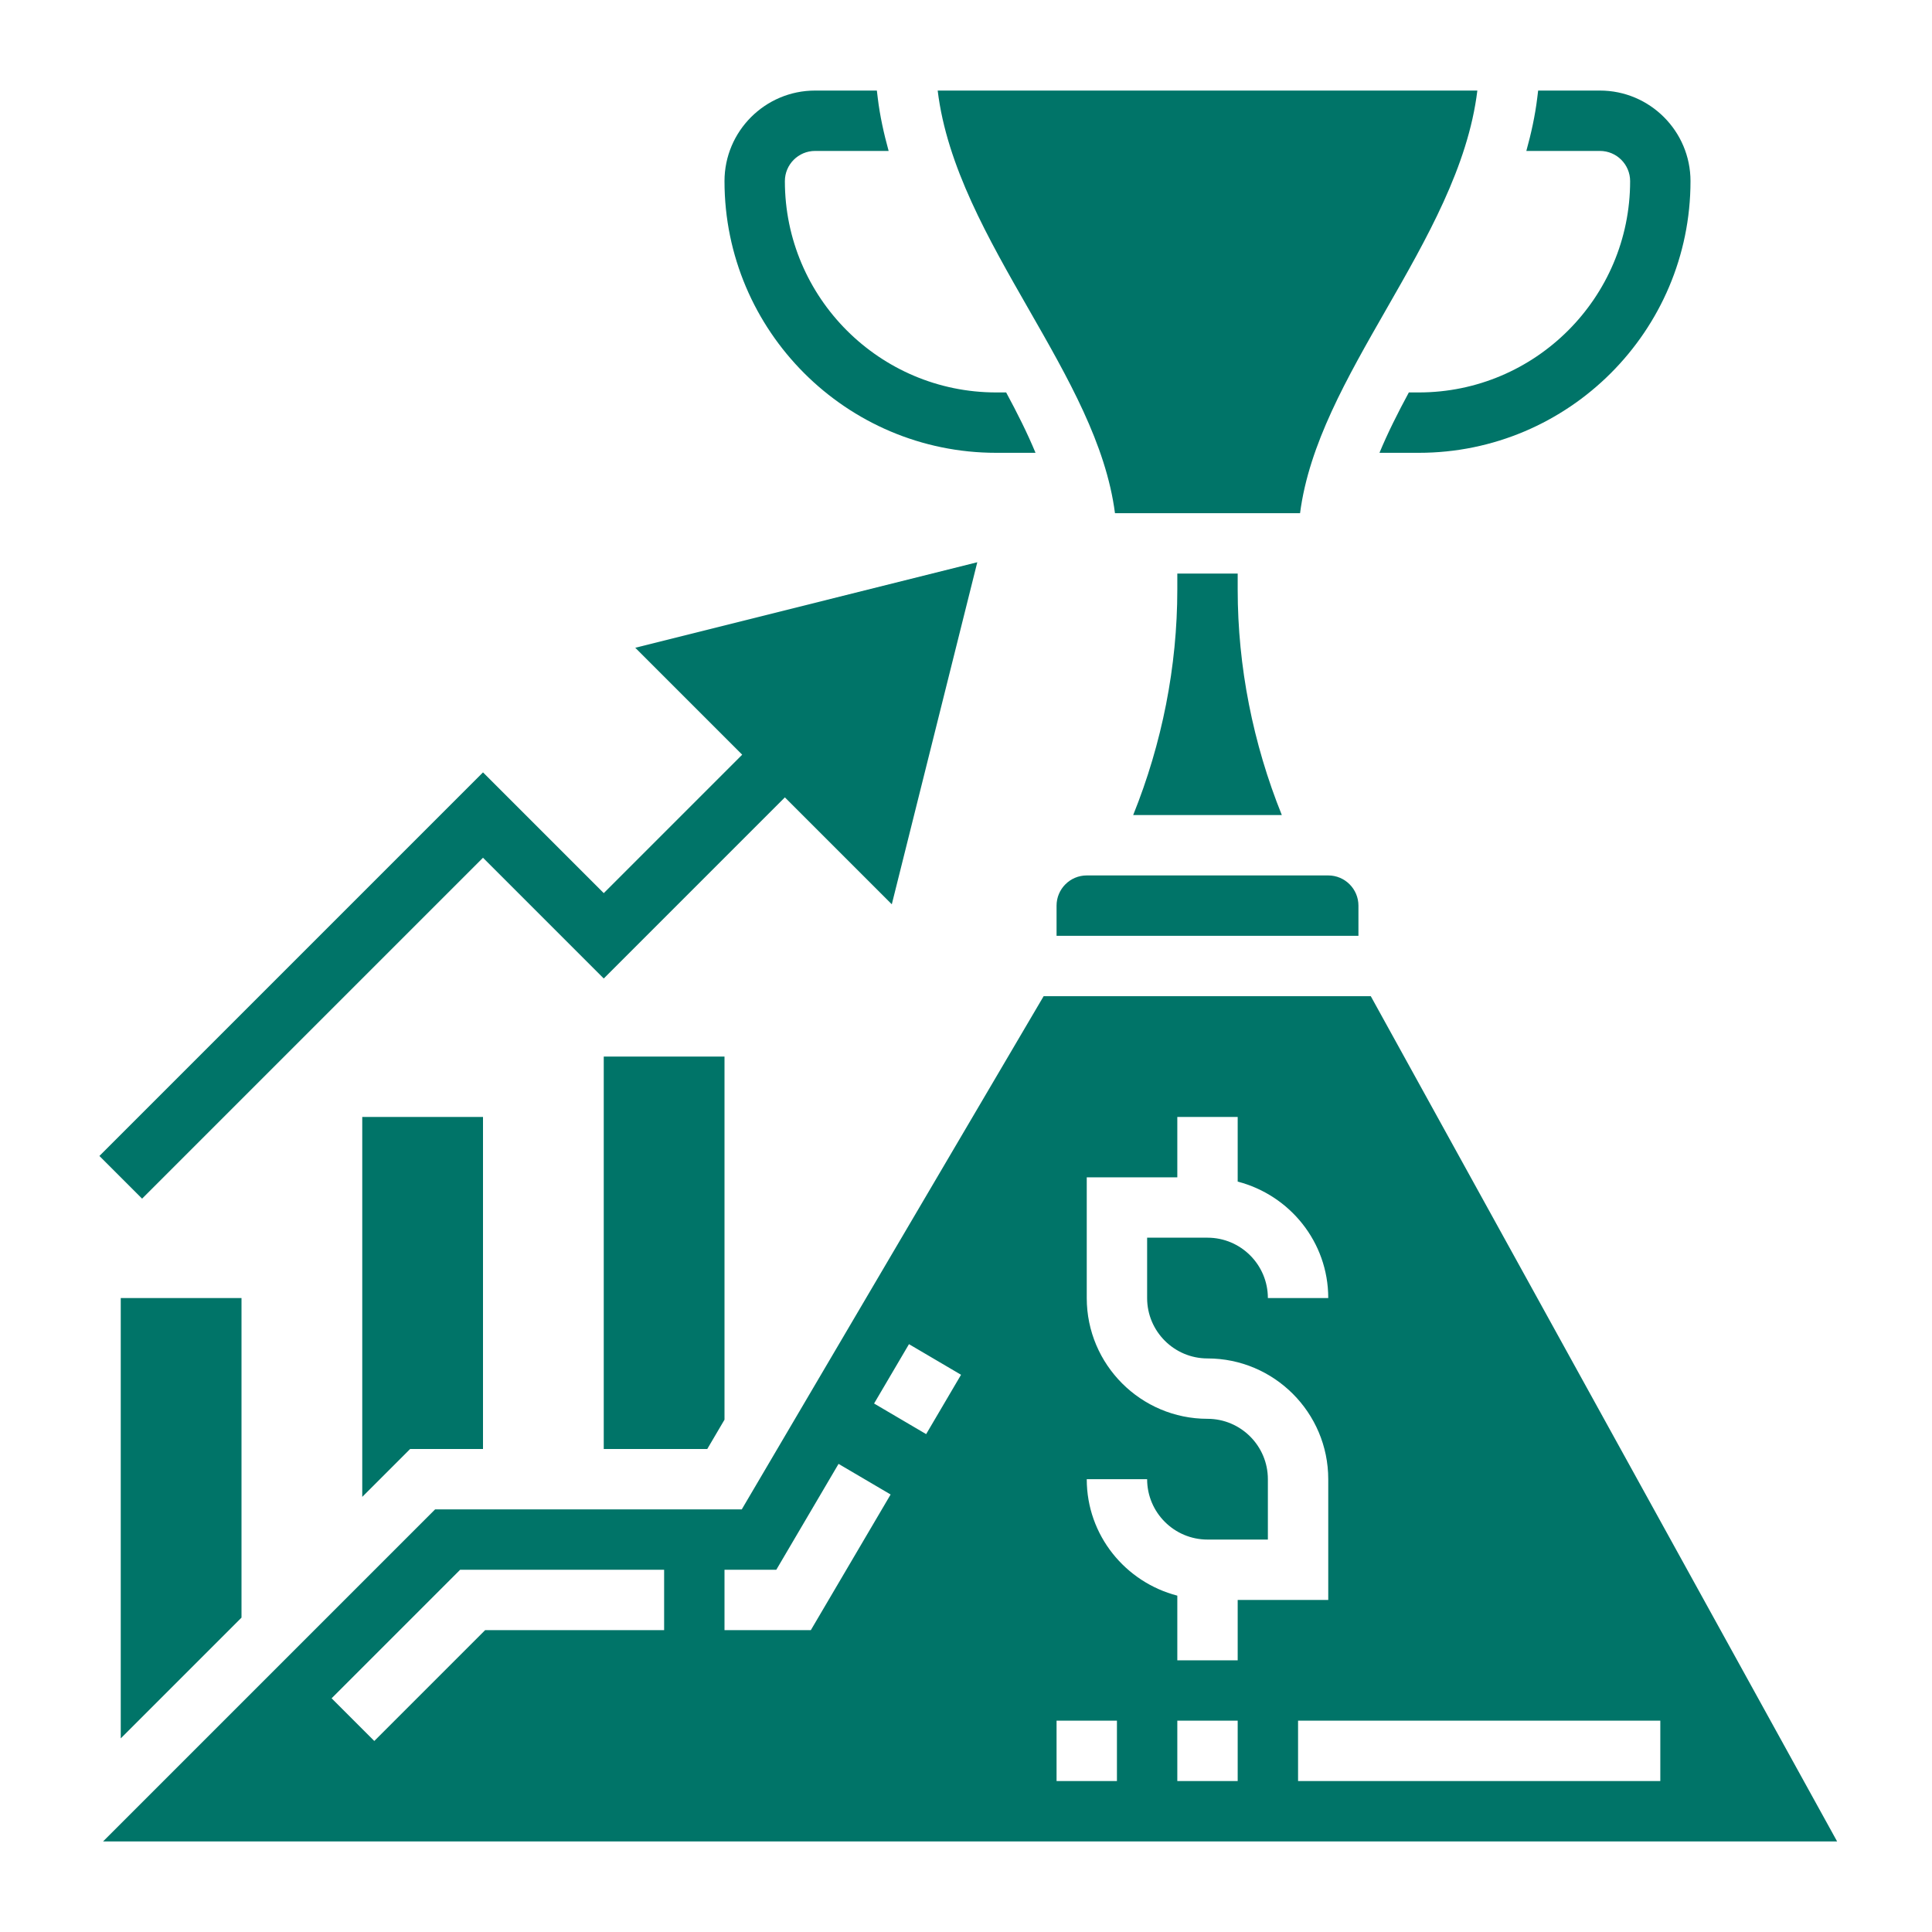
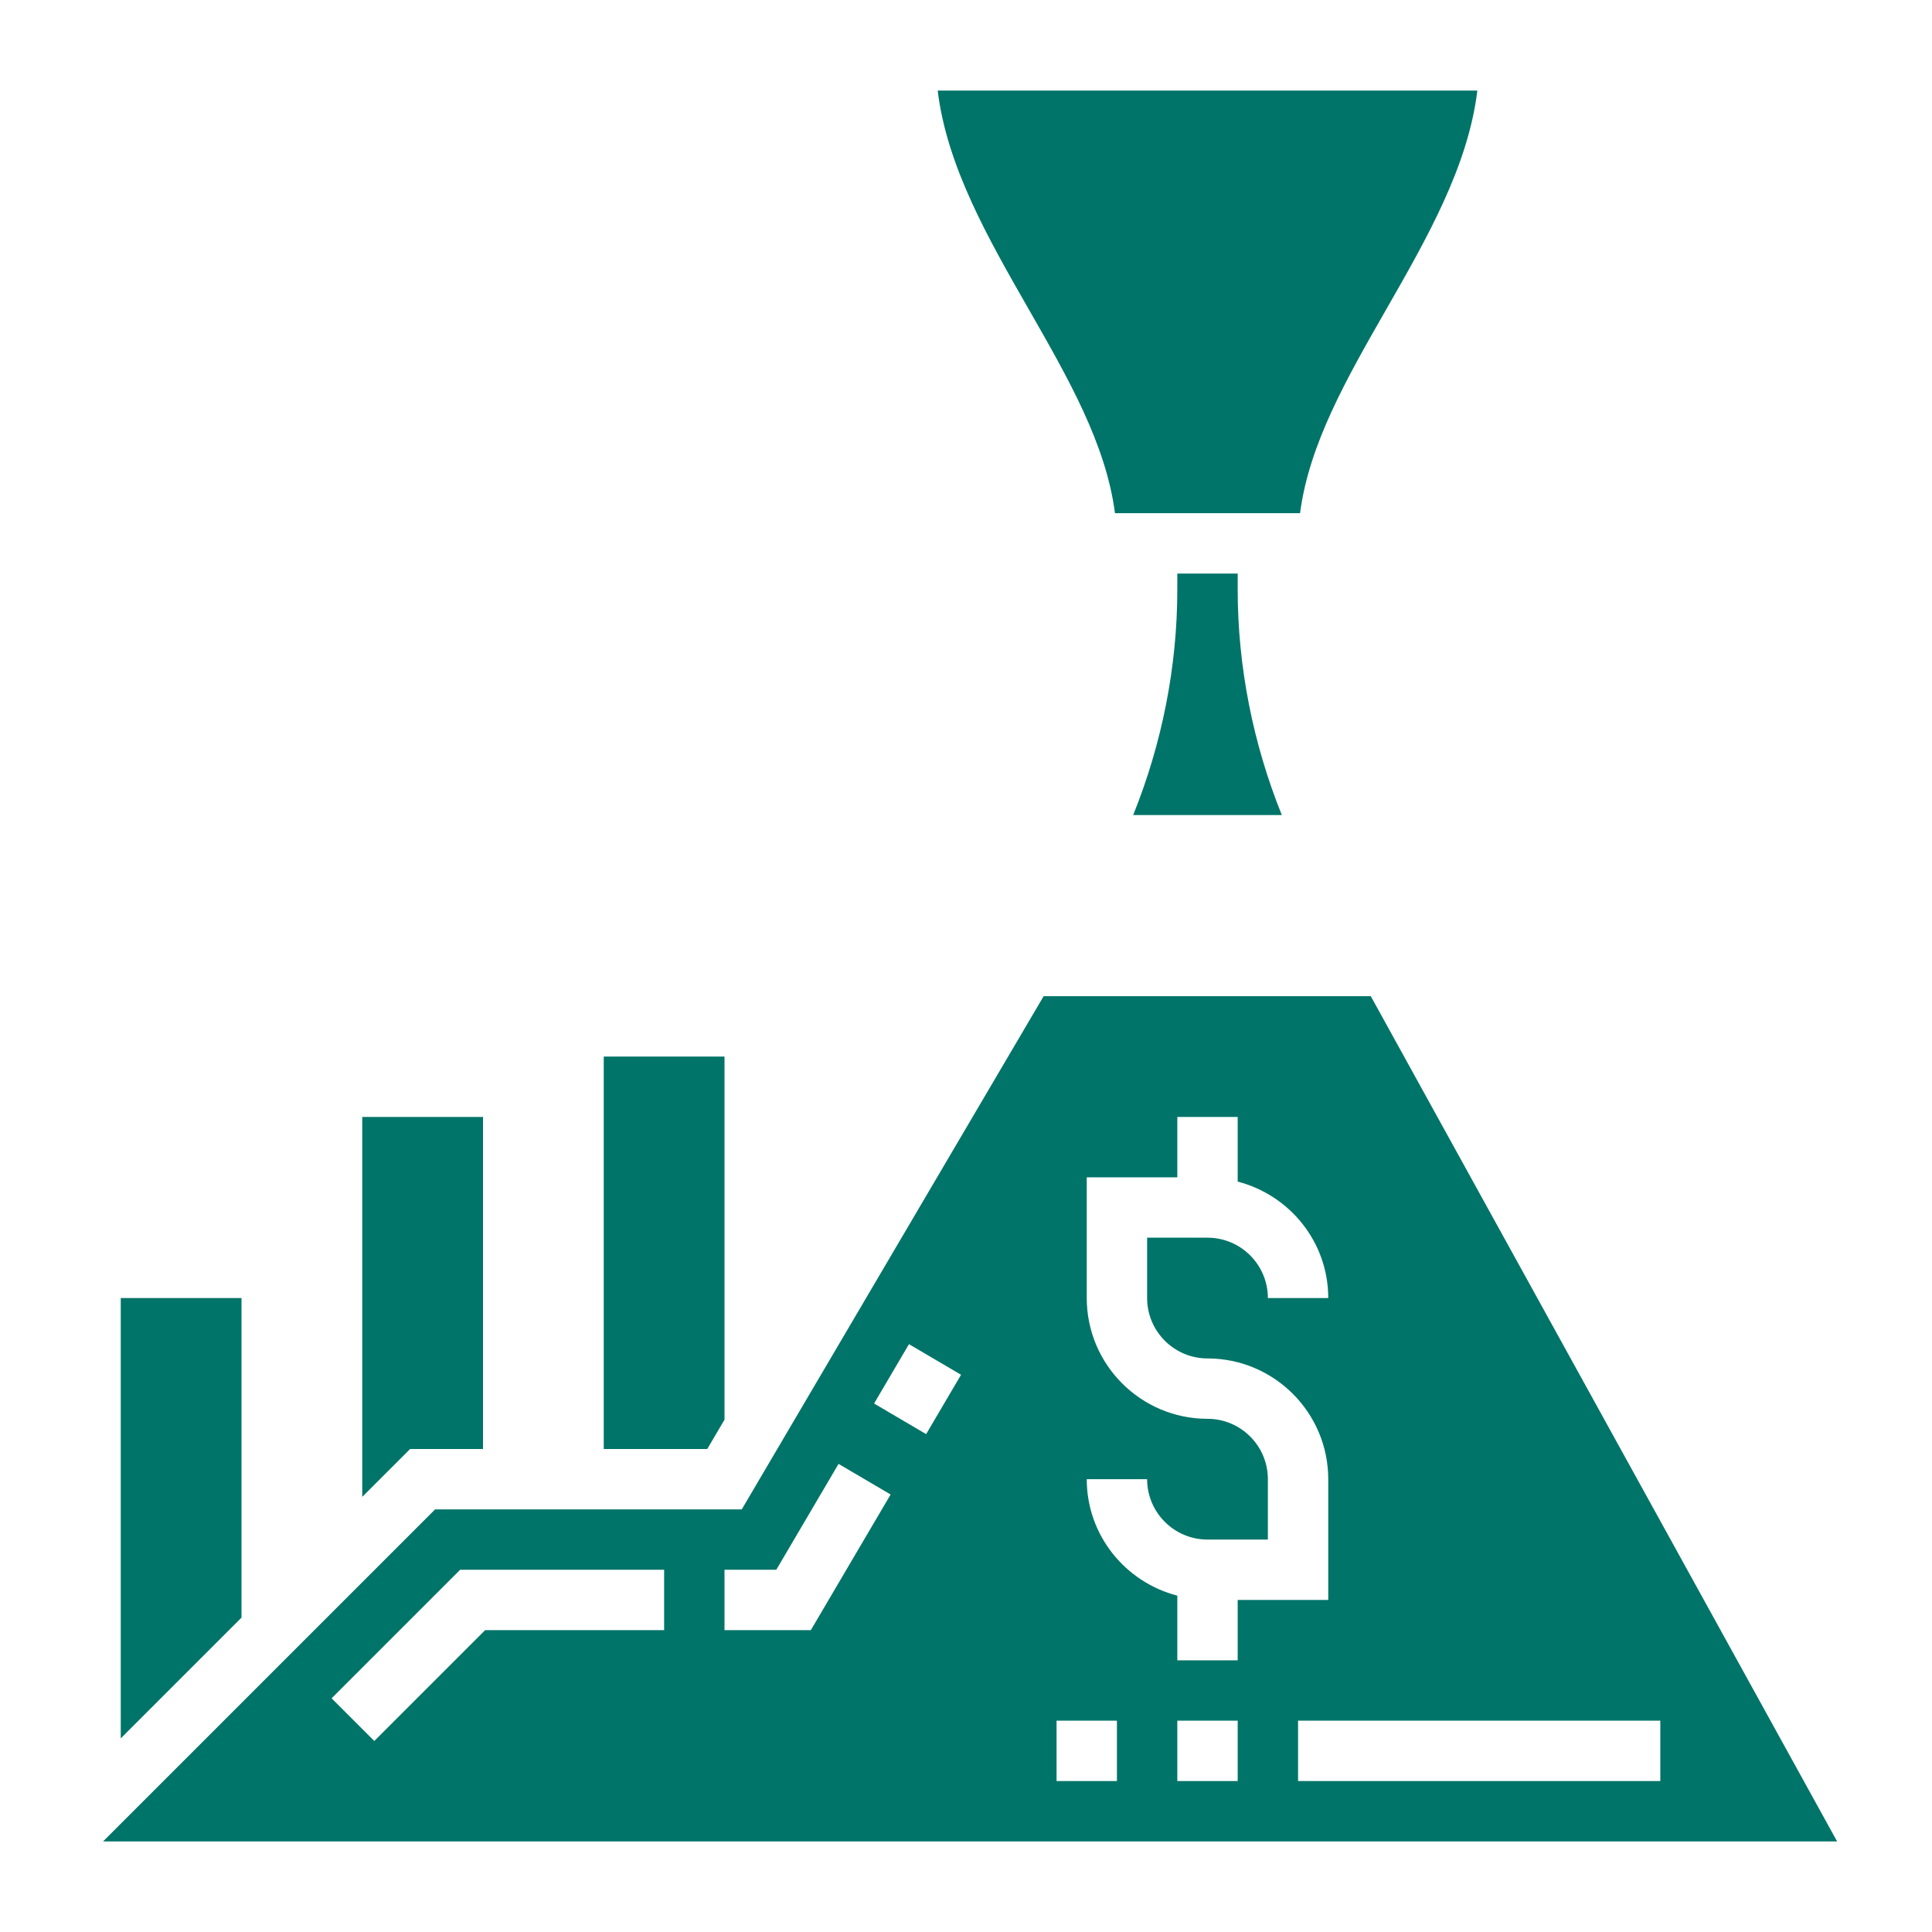
<svg xmlns="http://www.w3.org/2000/svg" id="Layer_35" height="300" viewBox="0 0 64 64" width="300" version="1.1">
  <g width="100%" height="100%" transform="matrix(1,0,0,1,0,0)">
-     <path d="m54 6c0 3.86-3.141 7-7 7h-.33c-.367.679-.702 1.346-.973 2h1.303c4.963 0 9-4.038 9-9 0-1.654-1.346-3-3-3h-2.047l-.029.24c-.073.601-.203 1.185-.362 1.76h2.438c.552 0 1 .449 1 1z" fill="#007468" fill-opacity="1" data-original-color="#000000ff" stroke="none" stroke-opacity="1" />
-     <path d="m33 15h1.303c-.271-.654-.606-1.321-.973-2h-.33c-3.859 0-7-3.14-7-7 0-.551.448-1 1-1h2.437c-.158-.575-.289-1.159-.361-1.76l-.029-.24h-2.047c-1.654 0-3 1.346-3 3 0 4.962 4.037 9 9 9z" fill="#007468" fill-opacity="1" data-original-color="#000000ff" stroke="none" stroke-opacity="1" />
-     <path d="m16 28.414 4 4 6-6 3.542 3.542 2.832-11.331-11.33 2.833 3.542 3.542-4.586 4.586-4-4-12.707 12.707 1.414 1.414z" fill="#007468" fill-opacity="1" data-original-color="#000000ff" stroke="none" stroke-opacity="1" />
    <path d="m4 57.586 4-4v-10.586h-4z" fill="#007468" fill-opacity="1" data-original-color="#000000ff" stroke="none" stroke-opacity="1" />
    <path d="m13.586 48h2.414v-11h-4v12.586z" fill="#007468" fill-opacity="1" data-original-color="#000000ff" stroke="none" stroke-opacity="1" />
    <path d="m20 48h3.429l.571-.971v-12.029h-4z" fill="#007468" fill-opacity="1" data-original-color="#000000ff" stroke="none" stroke-opacity="1" />
    <path d="m39 19v.528c0 2.552-.507 5.104-1.462 7.472h4.924c-.955-2.368-1.462-4.92-1.462-7.472v-.528z" fill="#007468" fill-opacity="1" data-original-color="#000000ff" stroke="none" stroke-opacity="1" />
    <path d="m36.935 17h6.131c.296-2.283 1.547-4.468 2.862-6.764 1.334-2.33 2.708-4.729 3.011-7.236h-17.877c.303 2.506 1.677 4.906 3.011 7.236 1.315 2.296 2.566 4.481 2.862 6.764z" fill="#007468" fill-opacity="1" data-original-color="#000000ff" stroke="none" stroke-opacity="1" />
-     <path d="m35 30v1h10v-1c0-.551-.448-1-1-1h-8c-.552 0-1 .449-1 1z" fill="#007468" fill-opacity="1" data-original-color="#000000ff" stroke="none" stroke-opacity="1" />
    <path d="m45.409 33h-10.837l-10 17h-10.158l-11 11h57.443zm-23.409 21h-5.929l-3.672 3.672-1.414-1.414 4.258-4.258h6.757zm4.86 0h-2.86v-2h1.716l2.062-3.507 1.725 1.014zm3.82-6.493-1.725-1.014 1.156-1.966 1.725 1.014zm6.32 11.493h-2v-2h2zm4 0h-2v-2h2zm0-4h-2v-2.142c-1.721-.447-3-1.999-3-3.858h2c0 1.103.897 2 2 2h2v-2c0-1.103-.897-2-2-2-2.206 0-4-1.794-4-4v-4h3v-2h2v2.142c1.721.447 3 1.999 3 3.858h-2c0-1.103-.897-2-2-2h-2v2c0 1.103.897 2 2 2 2.206 0 4 1.794 4 4v4h-3zm2 4v-2h12v2z" fill="#007468" fill-opacity="1" data-original-color="#000000ff" stroke="none" stroke-opacity="1" />
  </g>
</svg>